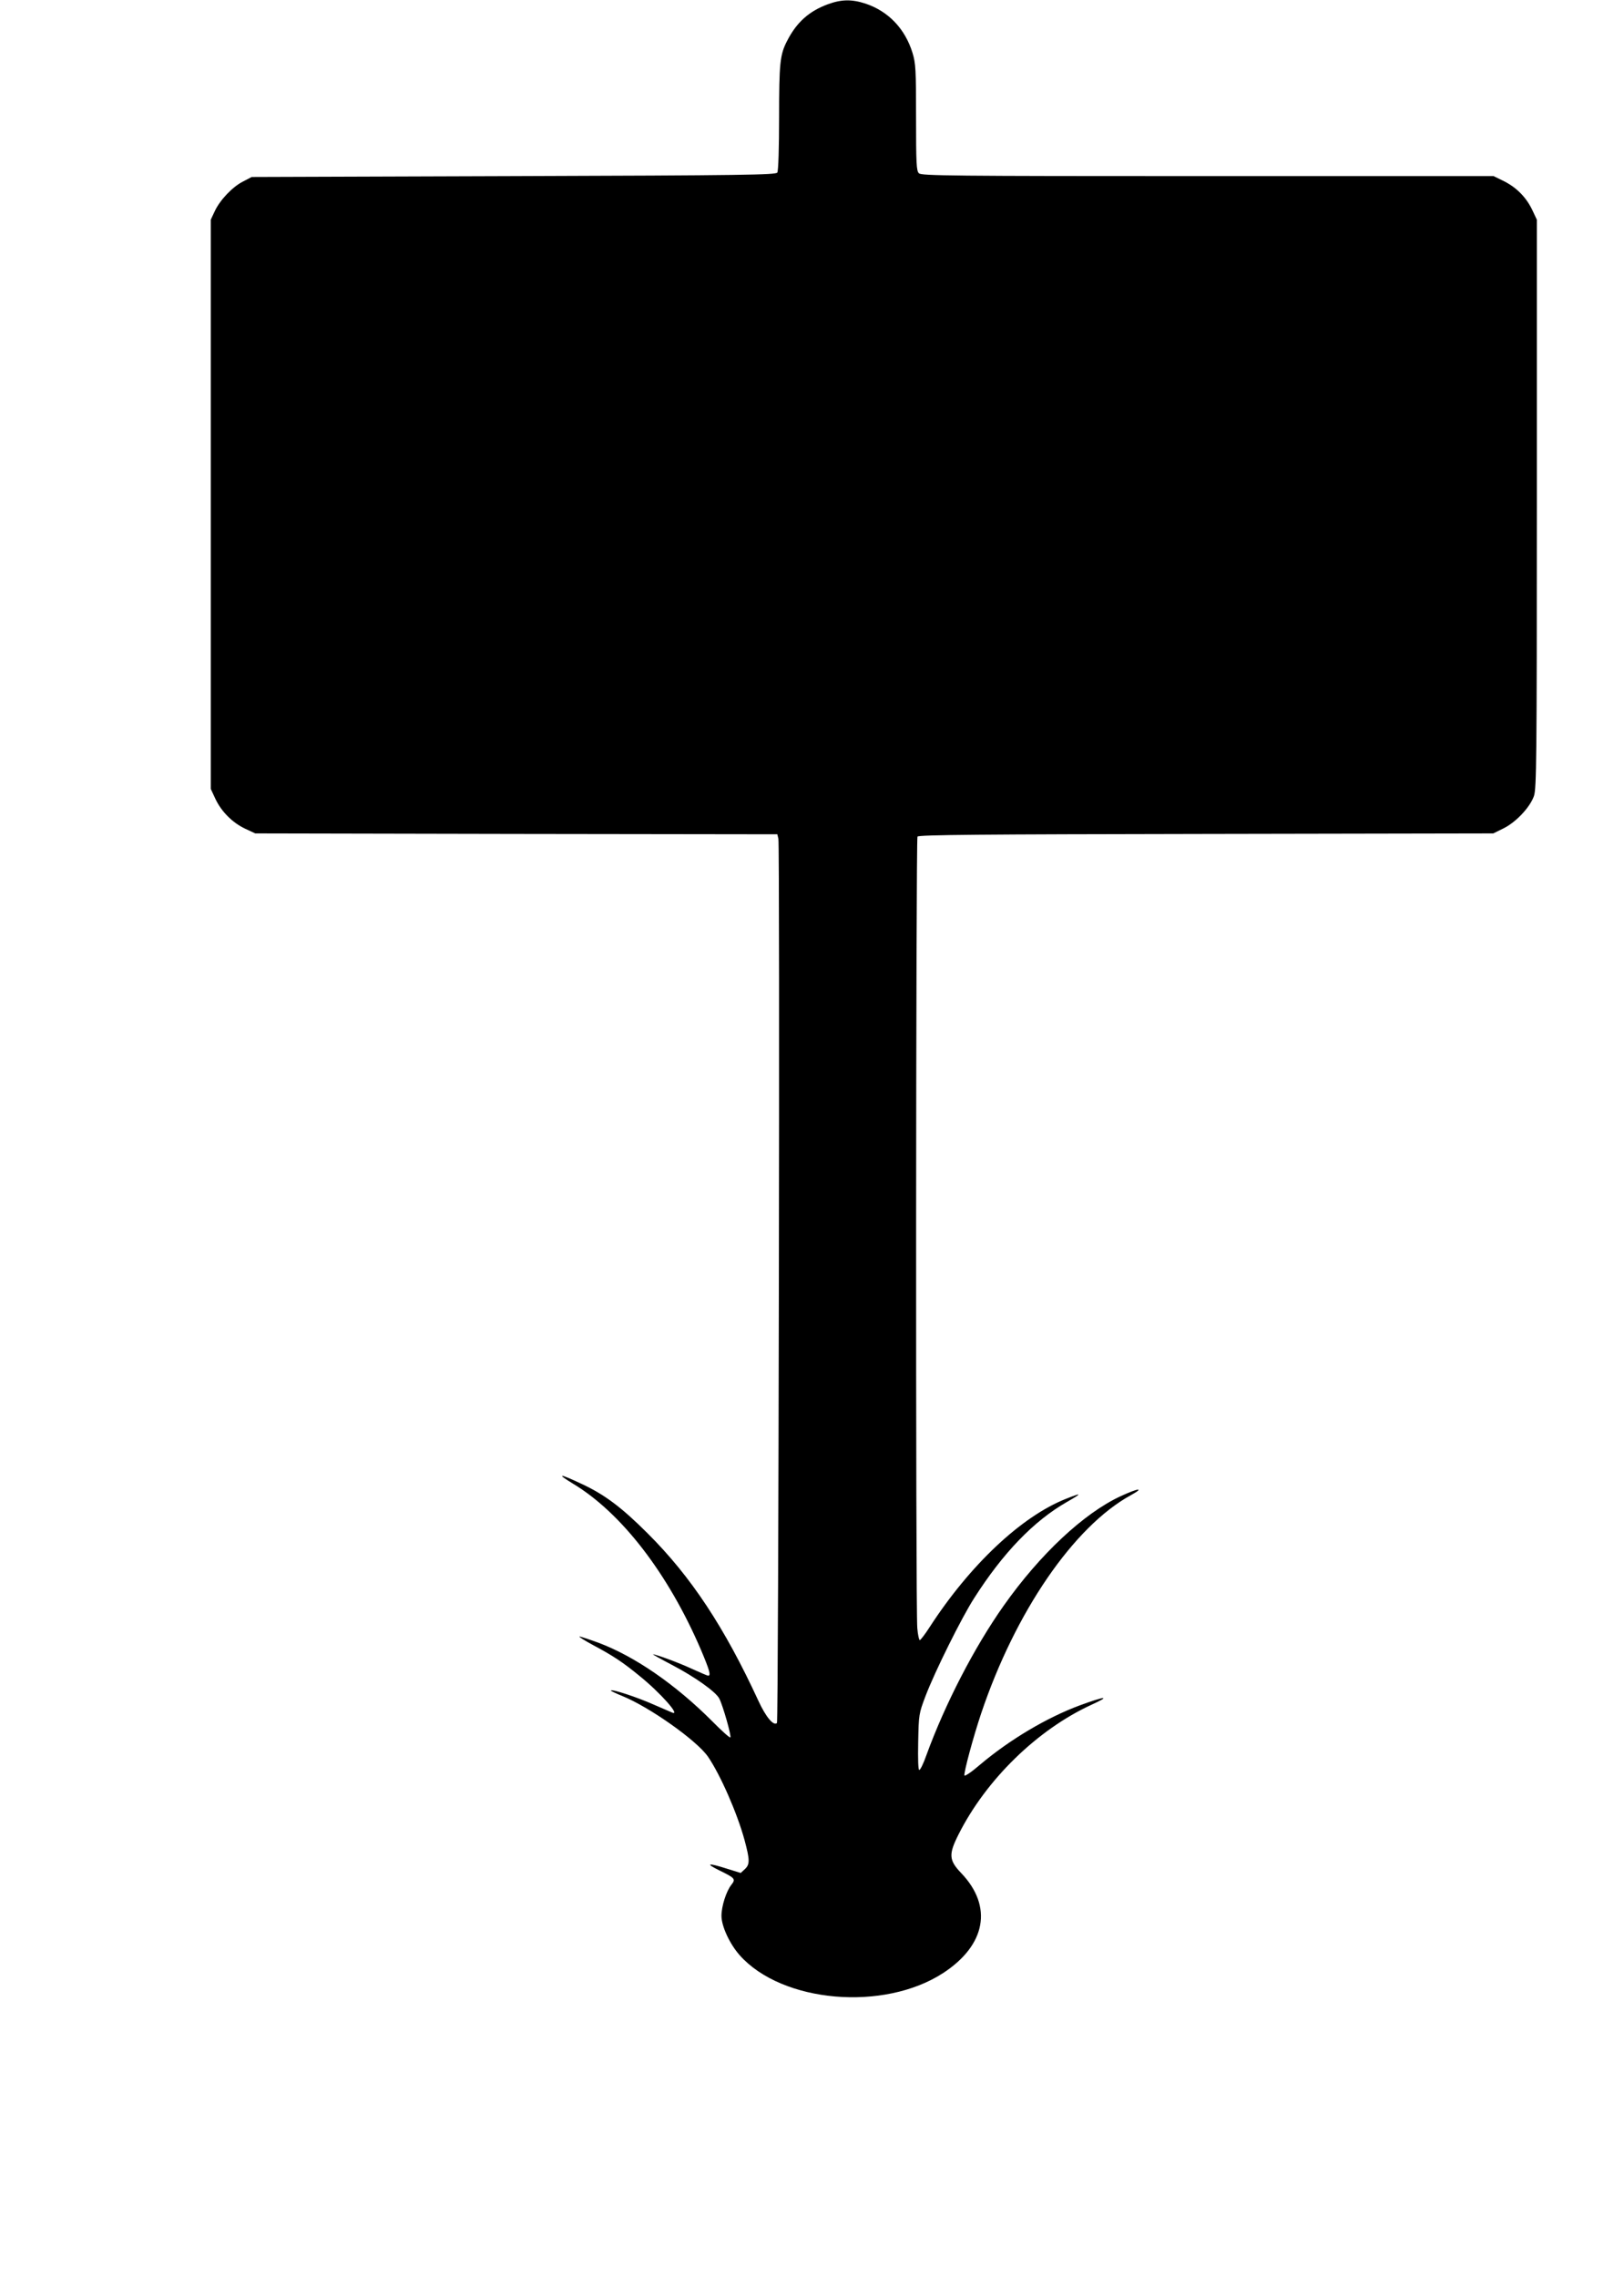
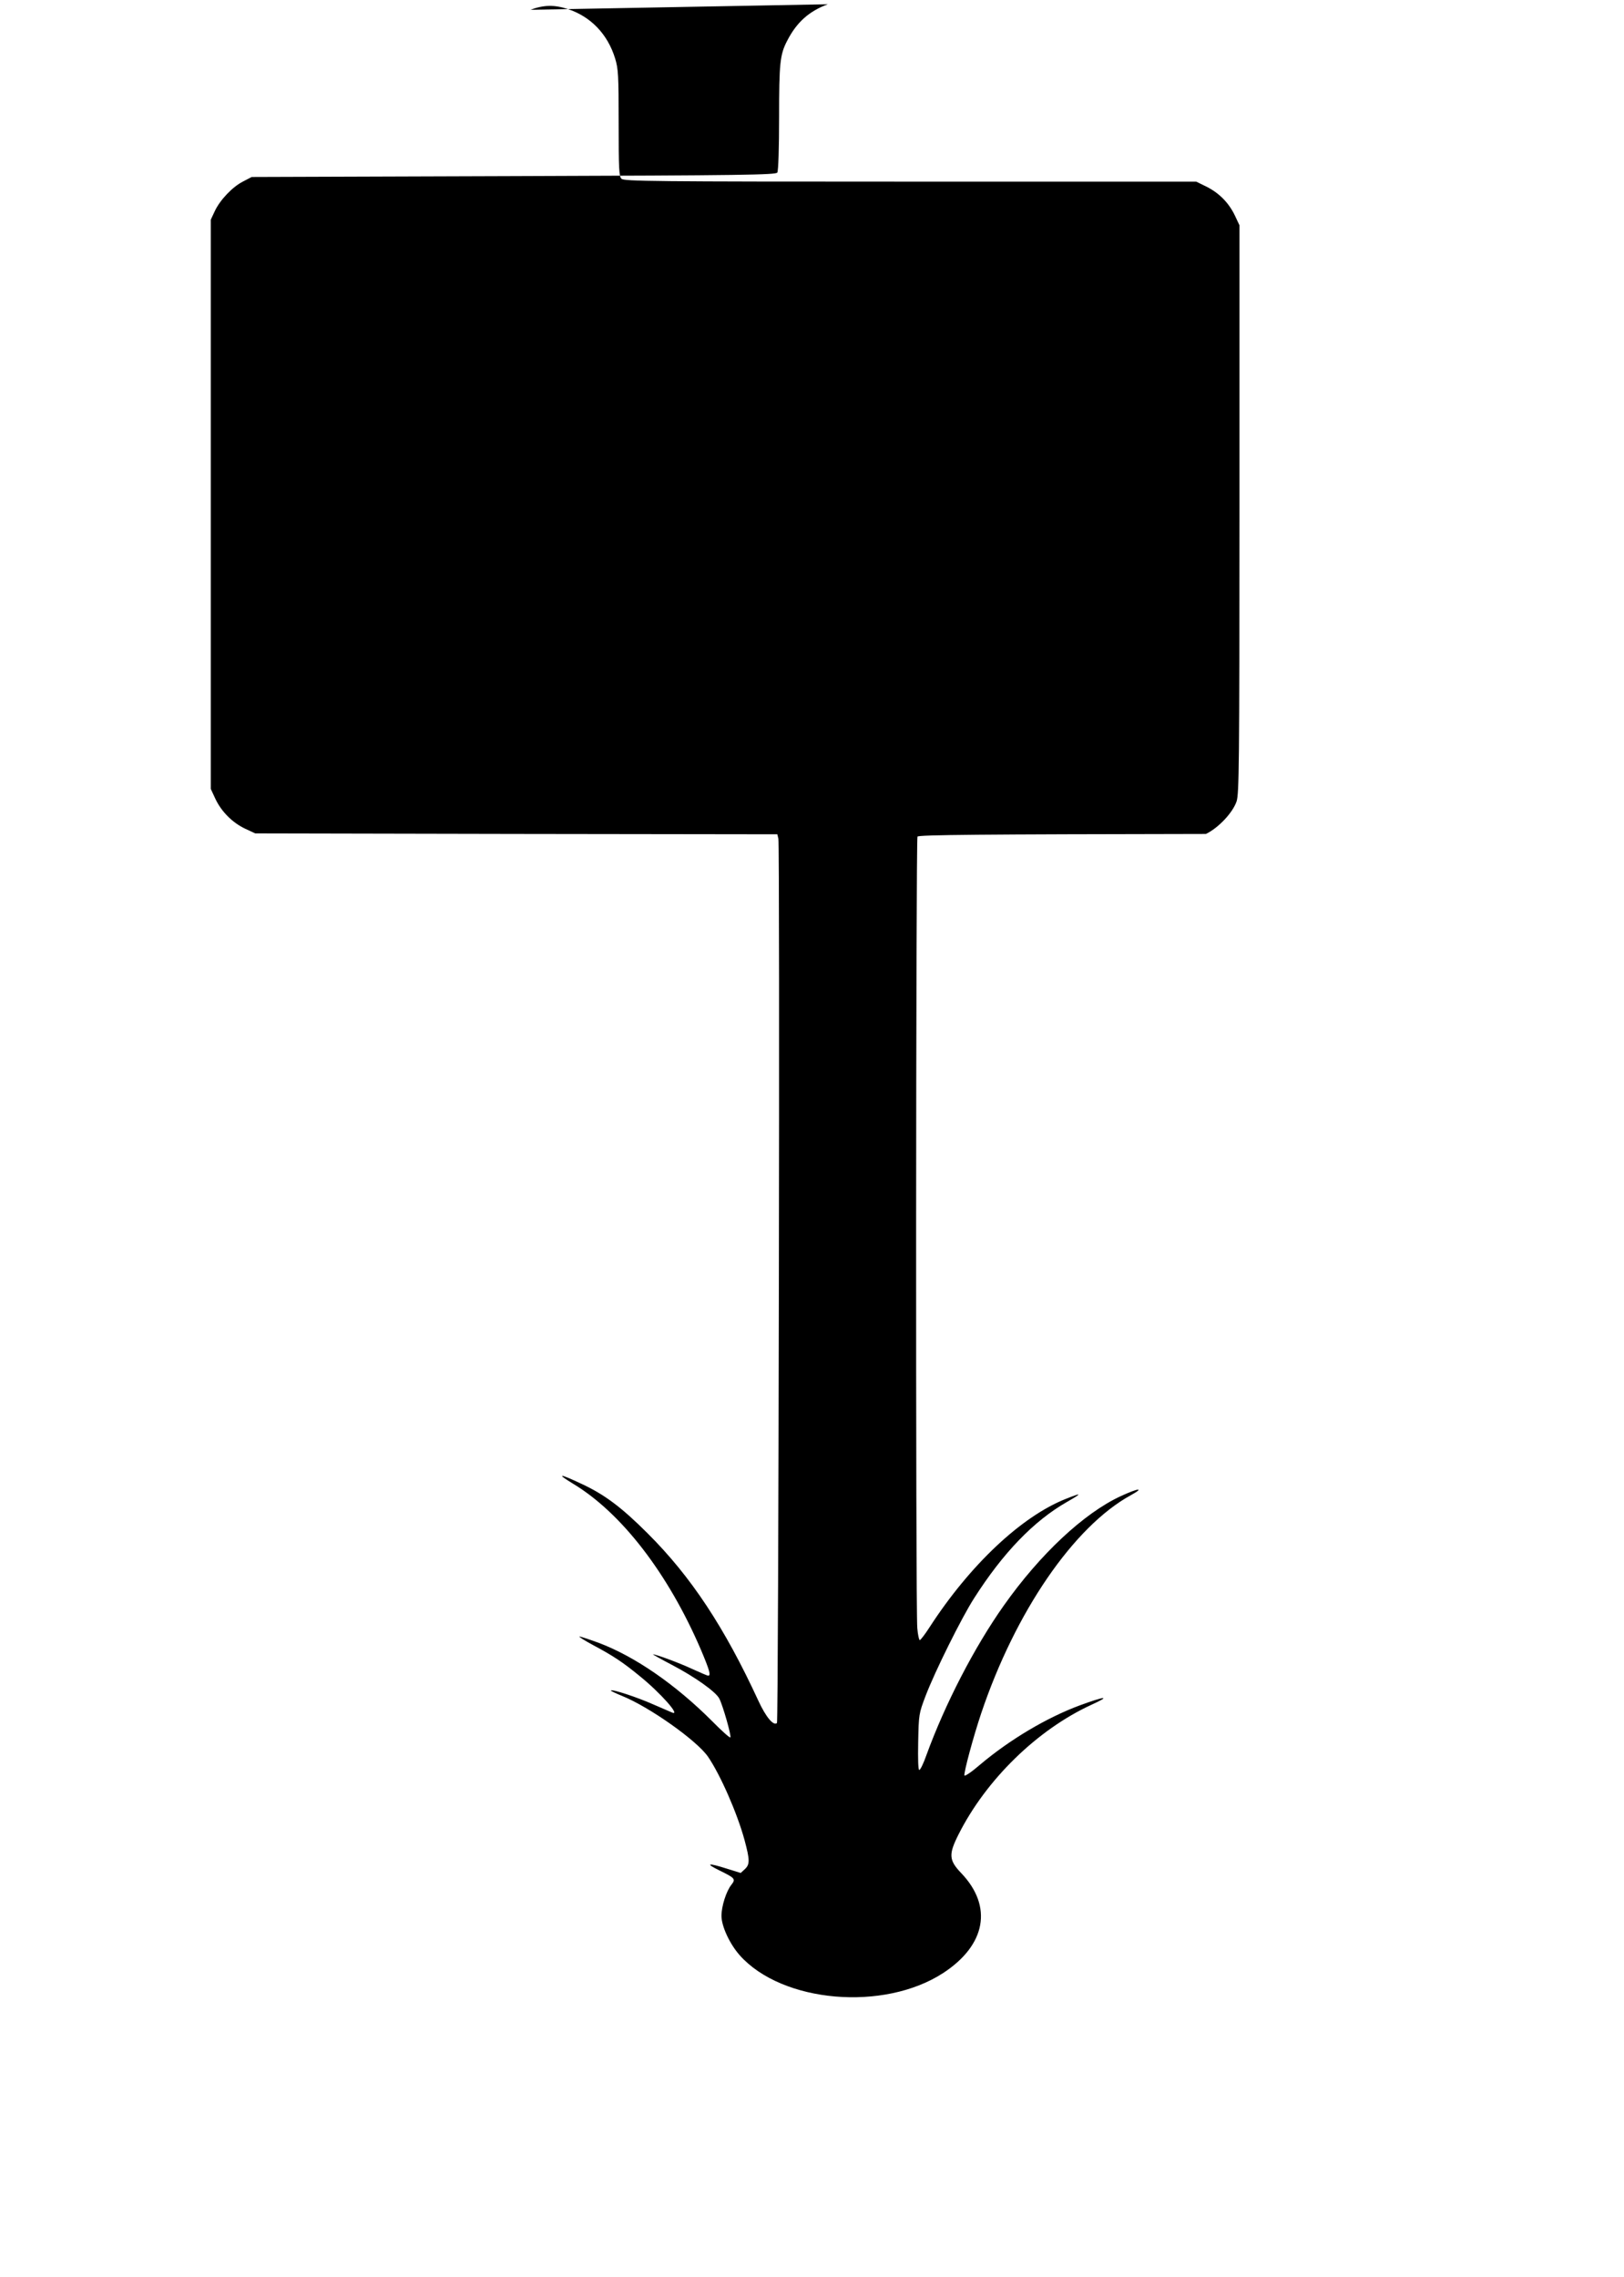
<svg xmlns="http://www.w3.org/2000/svg" version="1.0" width="913pt" height="1280pt" viewBox="0 0 913 1280" preserveAspectRatio="xMidYMid meet">
  <g transform="translate(0,1280) scale(0.1,-0.1)" fill="#000000" stroke="none">
-     <path d="M4654 12776 c-106 -39 -176 -102 -229 -206 -40 -77 -45 -125 -45 -430 0 -168 -4 -301 -10 -310 -8 -13 -187 -16 -1482 -20 l-1473 -5 -48 -25 c-60 -30 -131 -105 -160 -168 l-22 -47 0 -1600 0 -1600 26 -56 c34 -72 96 -134 168 -168 l56 -26 1467 -3 1468 -2 6 -25 c9 -35 1 -4962 -8 -4971 -19 -18 -62 33 -104 124 -191 414 -379 699 -623 942 -147 147 -243 219 -373 279 -125 59 -143 59 -46 0 272 -164 534 -504 718 -932 49 -116 58 -147 41 -147 -4 0 -46 18 -92 39 -73 34 -201 81 -218 81 -3 0 45 -27 106 -59 130 -68 248 -152 267 -190 20 -39 69 -211 62 -218 -3 -4 -50 38 -103 92 -205 205 -433 363 -638 440 -52 19 -100 35 -107 35 -7 0 28 -22 78 -49 107 -57 164 -94 259 -172 119 -96 235 -228 183 -206 -7 3 -54 23 -104 45 -92 41 -232 87 -240 79 -2 -2 27 -16 64 -31 153 -62 419 -250 482 -341 70 -102 165 -319 206 -470 30 -112 30 -136 1 -163 l-23 -21 -77 24 c-107 34 -125 31 -44 -9 90 -44 94 -49 69 -81 -29 -36 -56 -121 -56 -175 0 -58 46 -158 103 -222 238 -267 810 -317 1144 -99 240 157 279 374 102 560 -71 74 -73 106 -16 219 155 308 443 589 748 729 112 51 77 49 -67 -4 -186 -69 -394 -193 -560 -333 -46 -40 -86 -67 -88 -61 -5 14 50 218 94 349 192 571 521 1051 842 1227 80 44 41 40 -58 -6 -207 -96 -453 -326 -657 -615 -166 -235 -330 -553 -435 -841 -16 -46 -34 -83 -40 -83 -6 0 -8 60 -6 157 3 155 4 160 41 258 52 137 203 441 273 550 163 256 336 435 521 541 89 51 88 55 -5 18 -250 -99 -540 -372 -767 -723 -25 -39 -50 -71 -54 -71 -4 0 -11 30 -14 67 -10 99 -8 4436 1 4450 6 10 355 13 1622 15 l1615 3 57 28 c71 35 150 119 172 183 14 43 16 204 16 1643 l0 1596 -24 51 c-34 73 -88 128 -158 164 l-61 30 -1608 0 c-1448 0 -1609 2 -1623 16 -14 13 -16 56 -16 314 0 270 -2 304 -20 363 -42 136 -136 234 -265 277 -77 25 -135 24 -211 -4z" />
+     <path d="M4654 12776 c-106 -39 -176 -102 -229 -206 -40 -77 -45 -125 -45 -430 0 -168 -4 -301 -10 -310 -8 -13 -187 -16 -1482 -20 l-1473 -5 -48 -25 c-60 -30 -131 -105 -160 -168 l-22 -47 0 -1600 0 -1600 26 -56 c34 -72 96 -134 168 -168 l56 -26 1467 -3 1468 -2 6 -25 c9 -35 1 -4962 -8 -4971 -19 -18 -62 33 -104 124 -191 414 -379 699 -623 942 -147 147 -243 219 -373 279 -125 59 -143 59 -46 0 272 -164 534 -504 718 -932 49 -116 58 -147 41 -147 -4 0 -46 18 -92 39 -73 34 -201 81 -218 81 -3 0 45 -27 106 -59 130 -68 248 -152 267 -190 20 -39 69 -211 62 -218 -3 -4 -50 38 -103 92 -205 205 -433 363 -638 440 -52 19 -100 35 -107 35 -7 0 28 -22 78 -49 107 -57 164 -94 259 -172 119 -96 235 -228 183 -206 -7 3 -54 23 -104 45 -92 41 -232 87 -240 79 -2 -2 27 -16 64 -31 153 -62 419 -250 482 -341 70 -102 165 -319 206 -470 30 -112 30 -136 1 -163 l-23 -21 -77 24 c-107 34 -125 31 -44 -9 90 -44 94 -49 69 -81 -29 -36 -56 -121 -56 -175 0 -58 46 -158 103 -222 238 -267 810 -317 1144 -99 240 157 279 374 102 560 -71 74 -73 106 -16 219 155 308 443 589 748 729 112 51 77 49 -67 -4 -186 -69 -394 -193 -560 -333 -46 -40 -86 -67 -88 -61 -5 14 50 218 94 349 192 571 521 1051 842 1227 80 44 41 40 -58 -6 -207 -96 -453 -326 -657 -615 -166 -235 -330 -553 -435 -841 -16 -46 -34 -83 -40 -83 -6 0 -8 60 -6 157 3 155 4 160 41 258 52 137 203 441 273 550 163 256 336 435 521 541 89 51 88 55 -5 18 -250 -99 -540 -372 -767 -723 -25 -39 -50 -71 -54 -71 -4 0 -11 30 -14 67 -10 99 -8 4436 1 4450 6 10 355 13 1622 15 c71 35 150 119 172 183 14 43 16 204 16 1643 l0 1596 -24 51 c-34 73 -88 128 -158 164 l-61 30 -1608 0 c-1448 0 -1609 2 -1623 16 -14 13 -16 56 -16 314 0 270 -2 304 -20 363 -42 136 -136 234 -265 277 -77 25 -135 24 -211 -4z" />
  </g>
</svg>